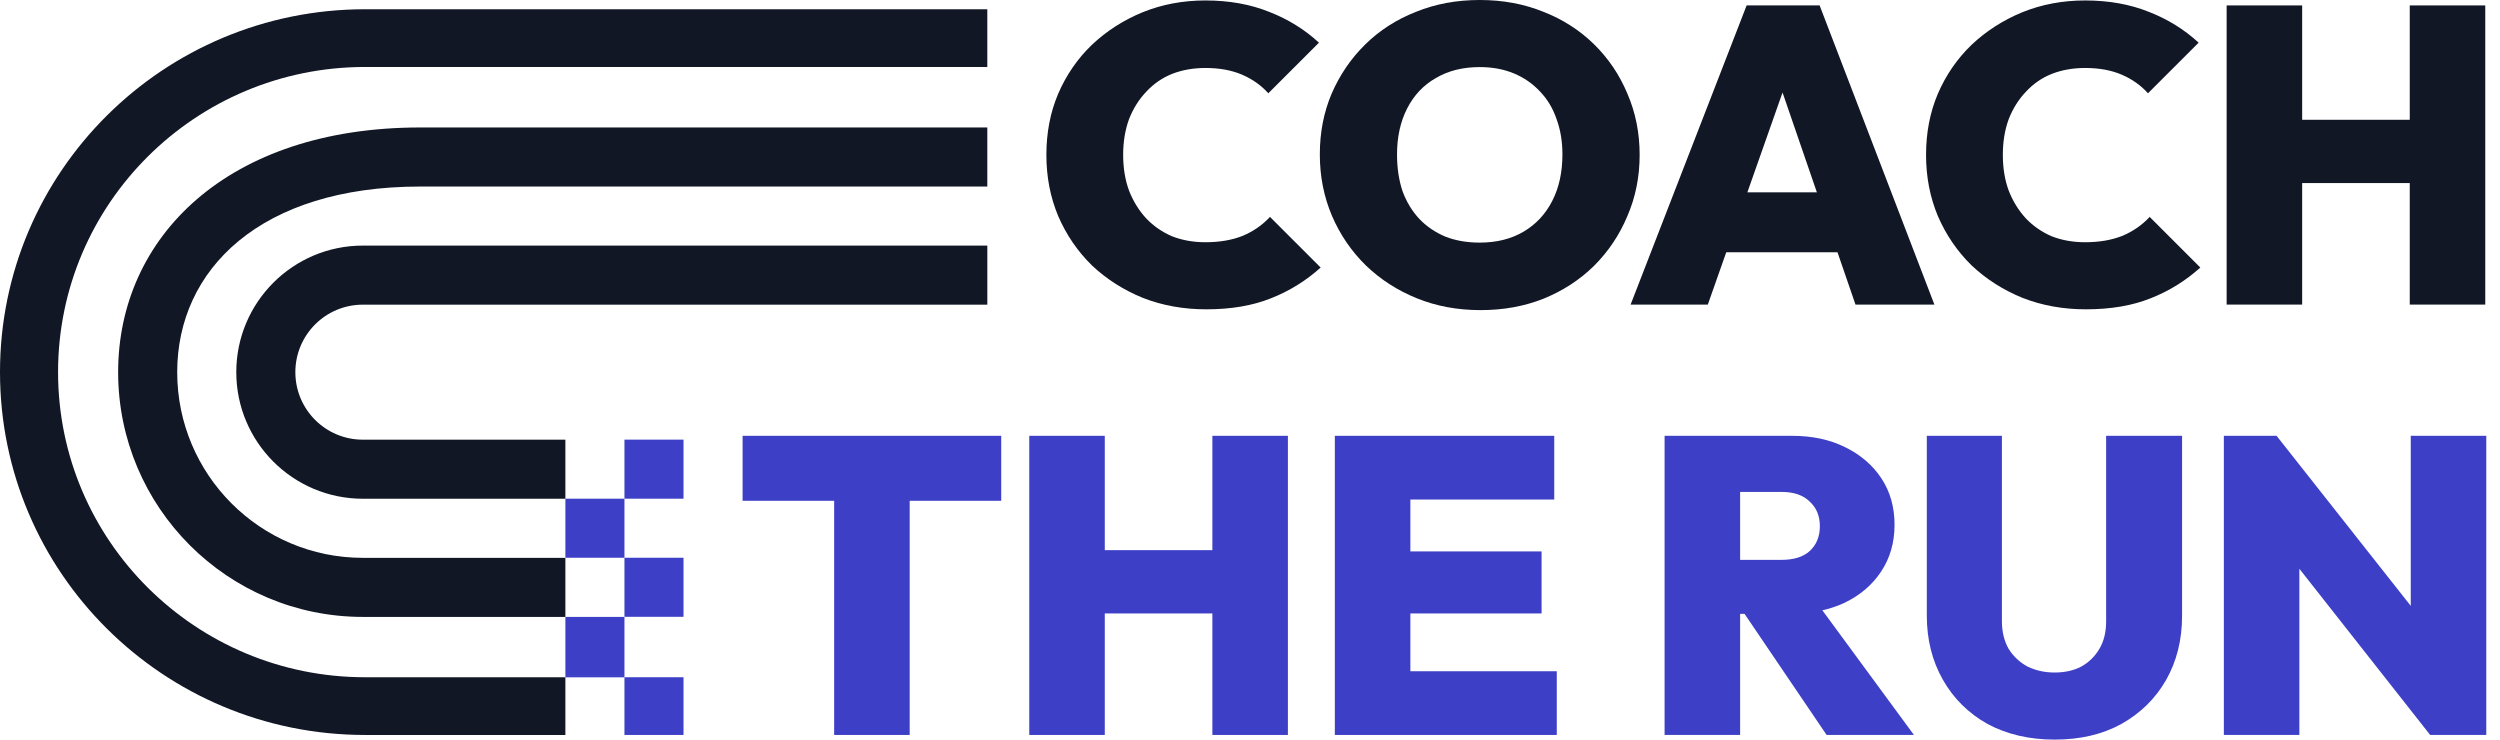
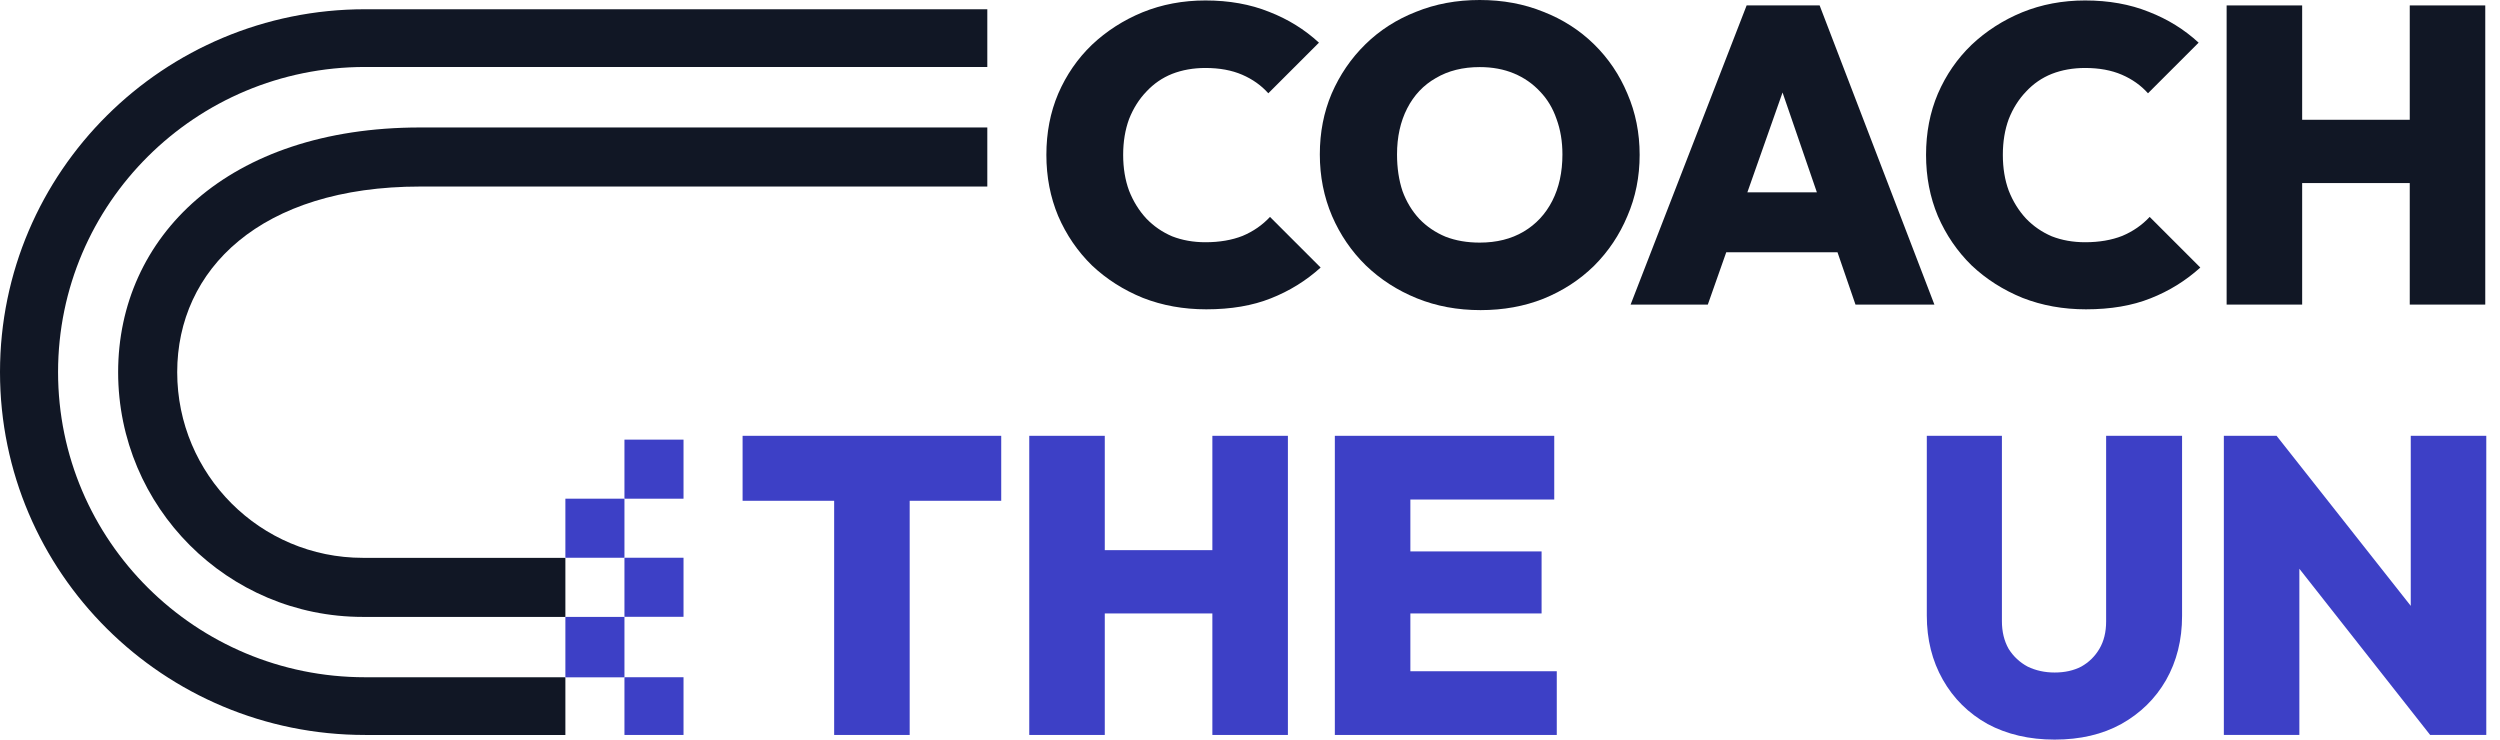
<svg xmlns="http://www.w3.org/2000/svg" width="169" height="50" viewBox="0 0 169 50" fill="none">
  <path d="M81.545 20.91C80.005 20.91 78.579 20.653 77.267 20.14C75.955 19.607 74.805 18.875 73.816 17.943C72.846 16.993 72.085 15.88 71.534 14.606C71.002 13.332 70.735 11.954 70.735 10.47C70.735 8.968 71.002 7.59 71.534 6.335C72.085 5.061 72.846 3.958 73.816 3.026C74.805 2.094 75.945 1.362 77.238 0.83C78.55 0.297 79.967 0.031 81.488 0.031C83.086 0.031 84.521 0.288 85.795 0.801C87.069 1.296 88.191 1.99 89.161 2.884L85.738 6.306C85.263 5.774 84.673 5.355 83.97 5.051C83.266 4.747 82.439 4.595 81.488 4.595C80.671 4.595 79.92 4.728 79.235 4.994C78.57 5.26 77.99 5.66 77.495 6.192C77.001 6.706 76.611 7.324 76.326 8.046C76.06 8.769 75.926 9.577 75.926 10.47C75.926 11.364 76.06 12.172 76.326 12.895C76.611 13.617 77.001 14.245 77.495 14.777C77.99 15.291 78.57 15.69 79.235 15.975C79.92 16.242 80.671 16.375 81.488 16.375C82.439 16.375 83.276 16.232 83.998 15.947C84.721 15.643 85.339 15.215 85.852 14.663L89.275 18.086C88.286 18.98 87.164 19.674 85.909 20.168C84.673 20.662 83.219 20.91 81.545 20.91Z" fill="#111725" />
  <path d="M100.087 20.964C98.527 20.964 97.092 20.698 95.78 20.165C94.468 19.633 93.317 18.891 92.329 17.941C91.359 16.99 90.598 15.877 90.047 14.604C89.495 13.31 89.22 11.922 89.22 10.439C89.22 8.956 89.486 7.587 90.018 6.332C90.57 5.058 91.33 3.946 92.3 2.995C93.27 2.044 94.411 1.312 95.723 0.799C97.035 0.266 98.47 0 100.03 0C101.589 0 103.024 0.266 104.337 0.799C105.649 1.312 106.789 2.044 107.759 2.995C108.729 3.946 109.48 5.058 110.012 6.332C110.564 7.606 110.84 8.985 110.84 10.468C110.84 11.951 110.564 13.329 110.012 14.604C109.48 15.877 108.729 16.999 107.759 17.969C106.789 18.92 105.649 19.661 104.337 20.194C103.044 20.707 101.627 20.964 100.087 20.964ZM100.03 16.4C101.171 16.4 102.159 16.153 102.996 15.659C103.833 15.164 104.479 14.47 104.935 13.577C105.392 12.683 105.62 11.637 105.62 10.439C105.62 9.565 105.487 8.766 105.221 8.043C104.974 7.321 104.603 6.703 104.108 6.189C103.614 5.657 103.024 5.248 102.34 4.963C101.655 4.678 100.885 4.535 100.03 4.535C98.889 4.535 97.9 4.782 97.063 5.277C96.227 5.752 95.58 6.437 95.124 7.33C94.667 8.224 94.439 9.26 94.439 10.439C94.439 11.352 94.563 12.179 94.81 12.921C95.076 13.643 95.457 14.271 95.951 14.803C96.445 15.316 97.035 15.716 97.719 16.001C98.404 16.267 99.174 16.4 100.03 16.4Z" fill="#111725" />
  <path d="M110.229 20.59L118.072 0.367H123.007L130.765 20.59H125.431L119.584 3.59H121.438L115.448 20.59H110.229ZM114.992 17.053V13.003H126.144V17.053H114.992Z" fill="#111725" />
  <path d="M141.011 20.91C139.471 20.91 138.045 20.653 136.733 20.14C135.421 19.607 134.27 18.875 133.282 17.943C132.312 16.993 131.551 15.88 131 14.606C130.467 13.332 130.201 11.954 130.201 10.47C130.201 8.968 130.467 7.59 131 6.335C131.551 5.061 132.312 3.958 133.282 3.026C134.27 2.094 135.411 1.362 136.704 0.83C138.016 0.297 139.433 0.031 140.954 0.031C142.551 0.031 143.987 0.288 145.261 0.801C146.535 1.296 147.657 1.99 148.627 2.884L145.204 6.306C144.729 5.774 144.139 5.355 143.436 5.051C142.732 4.747 141.905 4.595 140.954 4.595C140.137 4.595 139.385 4.728 138.701 4.994C138.035 5.26 137.455 5.66 136.961 6.192C136.467 6.706 136.077 7.324 135.792 8.046C135.525 8.769 135.392 9.577 135.392 10.47C135.392 11.364 135.525 12.172 135.792 12.895C136.077 13.617 136.467 14.245 136.961 14.777C137.455 15.291 138.035 15.69 138.701 15.975C139.385 16.242 140.137 16.375 140.954 16.375C141.905 16.375 142.742 16.232 143.464 15.947C144.187 15.643 144.805 15.215 145.318 14.663L148.741 18.086C147.752 18.98 146.63 19.674 145.375 20.168C144.139 20.662 142.685 20.91 141.011 20.91Z" fill="#111725" />
  <path d="M150.52 20.59V0.367H155.626V20.59H150.52ZM162.899 20.59V0.367H168.004V20.59H162.899ZM153.429 12.375V8.097H164.753V12.375H153.429Z" fill="#111725" />
  <path d="M56.389 49.683V29.604H61.494V49.683H56.389ZM50.199 33.853V29.461H67.683V33.853H50.199Z" fill="#3D40C6" />
  <path d="M69.578 49.683V29.461H74.683V49.683H69.578ZM81.956 49.683V29.461H87.062V49.683H81.956ZM72.487 41.469V37.19H83.81V41.469H72.487Z" fill="#3D40C6" />
  <path d="M90.235 49.683V29.461H95.341V49.683H90.235ZM94.285 49.683V45.376H105.238V49.683H94.285ZM94.285 41.469V37.276H104.211V41.469H94.285ZM94.285 33.768V29.461H105.067V33.768H94.285Z" fill="#3D40C6" />
-   <path d="M116.576 41.497V37.846H120.427C121.264 37.846 121.901 37.647 122.338 37.248C122.794 36.829 123.022 36.268 123.022 35.565C123.022 34.88 122.794 34.329 122.338 33.91C121.901 33.473 121.264 33.254 120.427 33.254H116.576V29.461H121.14C122.509 29.461 123.707 29.718 124.734 30.231C125.78 30.744 126.597 31.448 127.187 32.342C127.776 33.235 128.071 34.281 128.071 35.479C128.071 36.677 127.767 37.732 127.158 38.645C126.569 39.539 125.742 40.242 124.677 40.756C123.612 41.25 122.366 41.497 120.94 41.497H116.576ZM112.526 49.683V29.461H117.632V49.683H112.526ZM123.479 49.683L117.603 41.012L122.195 39.9L129.383 49.683H123.479Z" fill="#3D40C6" />
  <path d="M138.894 49.997C137.183 49.997 135.671 49.645 134.359 48.942C133.066 48.219 132.058 47.221 131.336 45.947C130.613 44.673 130.252 43.228 130.252 41.611V29.461H135.329V41.982C135.329 42.705 135.481 43.332 135.785 43.865C136.108 44.378 136.536 44.777 137.069 45.063C137.62 45.329 138.229 45.462 138.894 45.462C139.579 45.462 140.178 45.329 140.691 45.063C141.204 44.777 141.613 44.378 141.917 43.865C142.222 43.351 142.374 42.733 142.374 42.011V29.461H147.508V41.64C147.508 43.256 147.147 44.701 146.424 45.975C145.701 47.23 144.694 48.219 143.401 48.942C142.127 49.645 140.624 49.997 138.894 49.997Z" fill="#3D40C6" />
-   <path fill-rule="evenodd" clip-rule="evenodd" d="M24.529 20.595H66.743V16.602H24.529C19.806 16.602 15.973 20.435 15.973 25.158C15.973 29.882 19.806 33.715 24.529 33.715H38.22V29.722H24.529C22.008 29.722 19.966 27.68 19.966 25.158C19.966 22.637 22.008 20.595 24.529 20.595Z" fill="#111725" />
  <path fill-rule="evenodd" clip-rule="evenodd" d="M28.403 12.61H66.742V8.617H28.403C15.391 8.617 7.986 16.027 7.986 25.16C7.986 34.293 15.391 41.703 24.529 41.703H38.22V37.71H24.529C17.598 37.71 11.979 32.091 11.979 25.16C11.979 18.229 17.598 12.61 28.403 12.61Z" fill="#111725" />
  <path d="M150.332 49.683V29.461H153.897L155.437 33.597V49.683H150.332ZM164.279 49.683L152.471 34.681L153.897 29.461L165.734 44.464L164.279 49.683ZM164.279 49.683L162.967 45.433V29.461H168.073V49.683H164.279Z" fill="#3D40C6" />
  <path fill-rule="evenodd" clip-rule="evenodd" d="M24.683 0.625C11.05 0.625 0 11.606 0 25.154C0 38.703 11.05 49.684 24.683 49.684H38.22V45.782H24.683C13.223 45.782 3.925 36.546 3.925 25.154C3.925 13.762 13.223 4.527 24.683 4.527H66.742V0.625H24.683Z" fill="#111725" />
  <path d="M42.213 33.712V29.719H46.206V33.712H42.213Z" fill="#3D40C6" />
  <path d="M42.213 41.696V37.703H46.206V41.696H42.213Z" fill="#3D40C6" />
  <path d="M46.206 49.683H42.213V45.781H46.206V49.683Z" fill="#3D40C6" />
  <path d="M42.213 33.711H38.22V37.704H42.213V33.711Z" fill="#3D40C6" />
  <path d="M38.22 41.703H42.213V45.696H38.22V41.703Z" fill="#3D40C6" />
  <path d="M38.22 45.695H42.213V45.787H38.22V45.695Z" fill="#3D40C6" />
</svg>